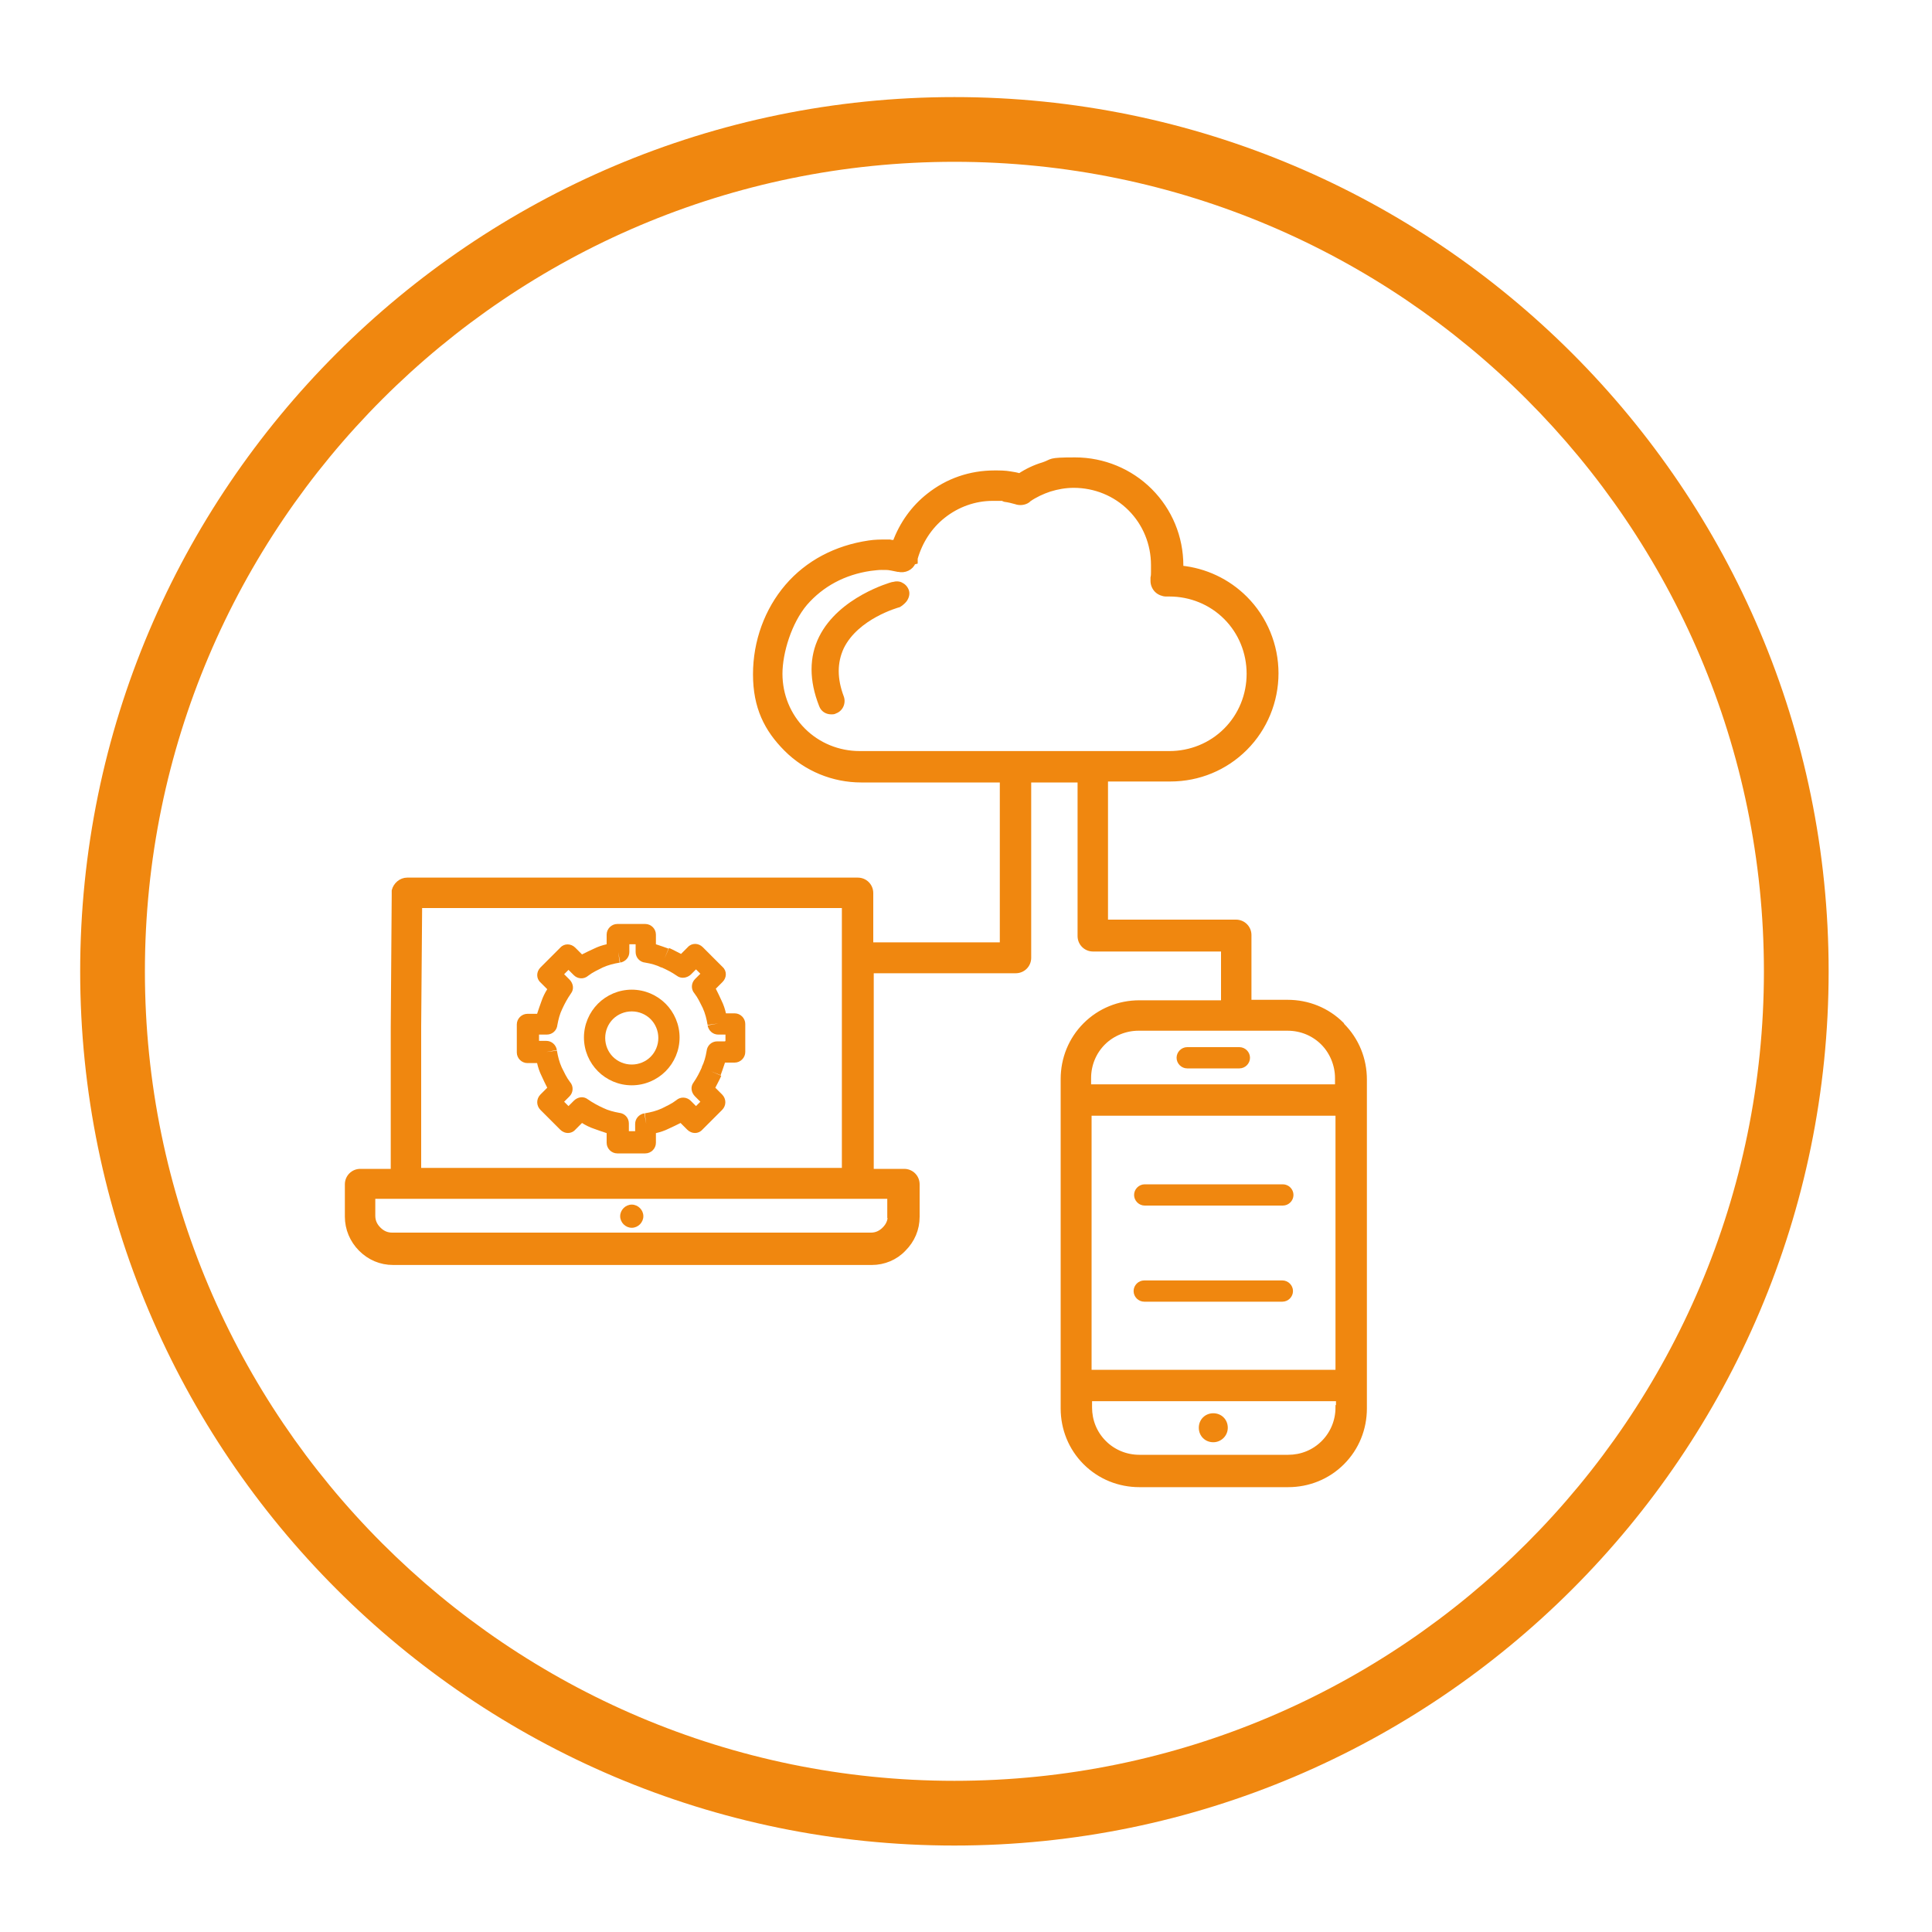
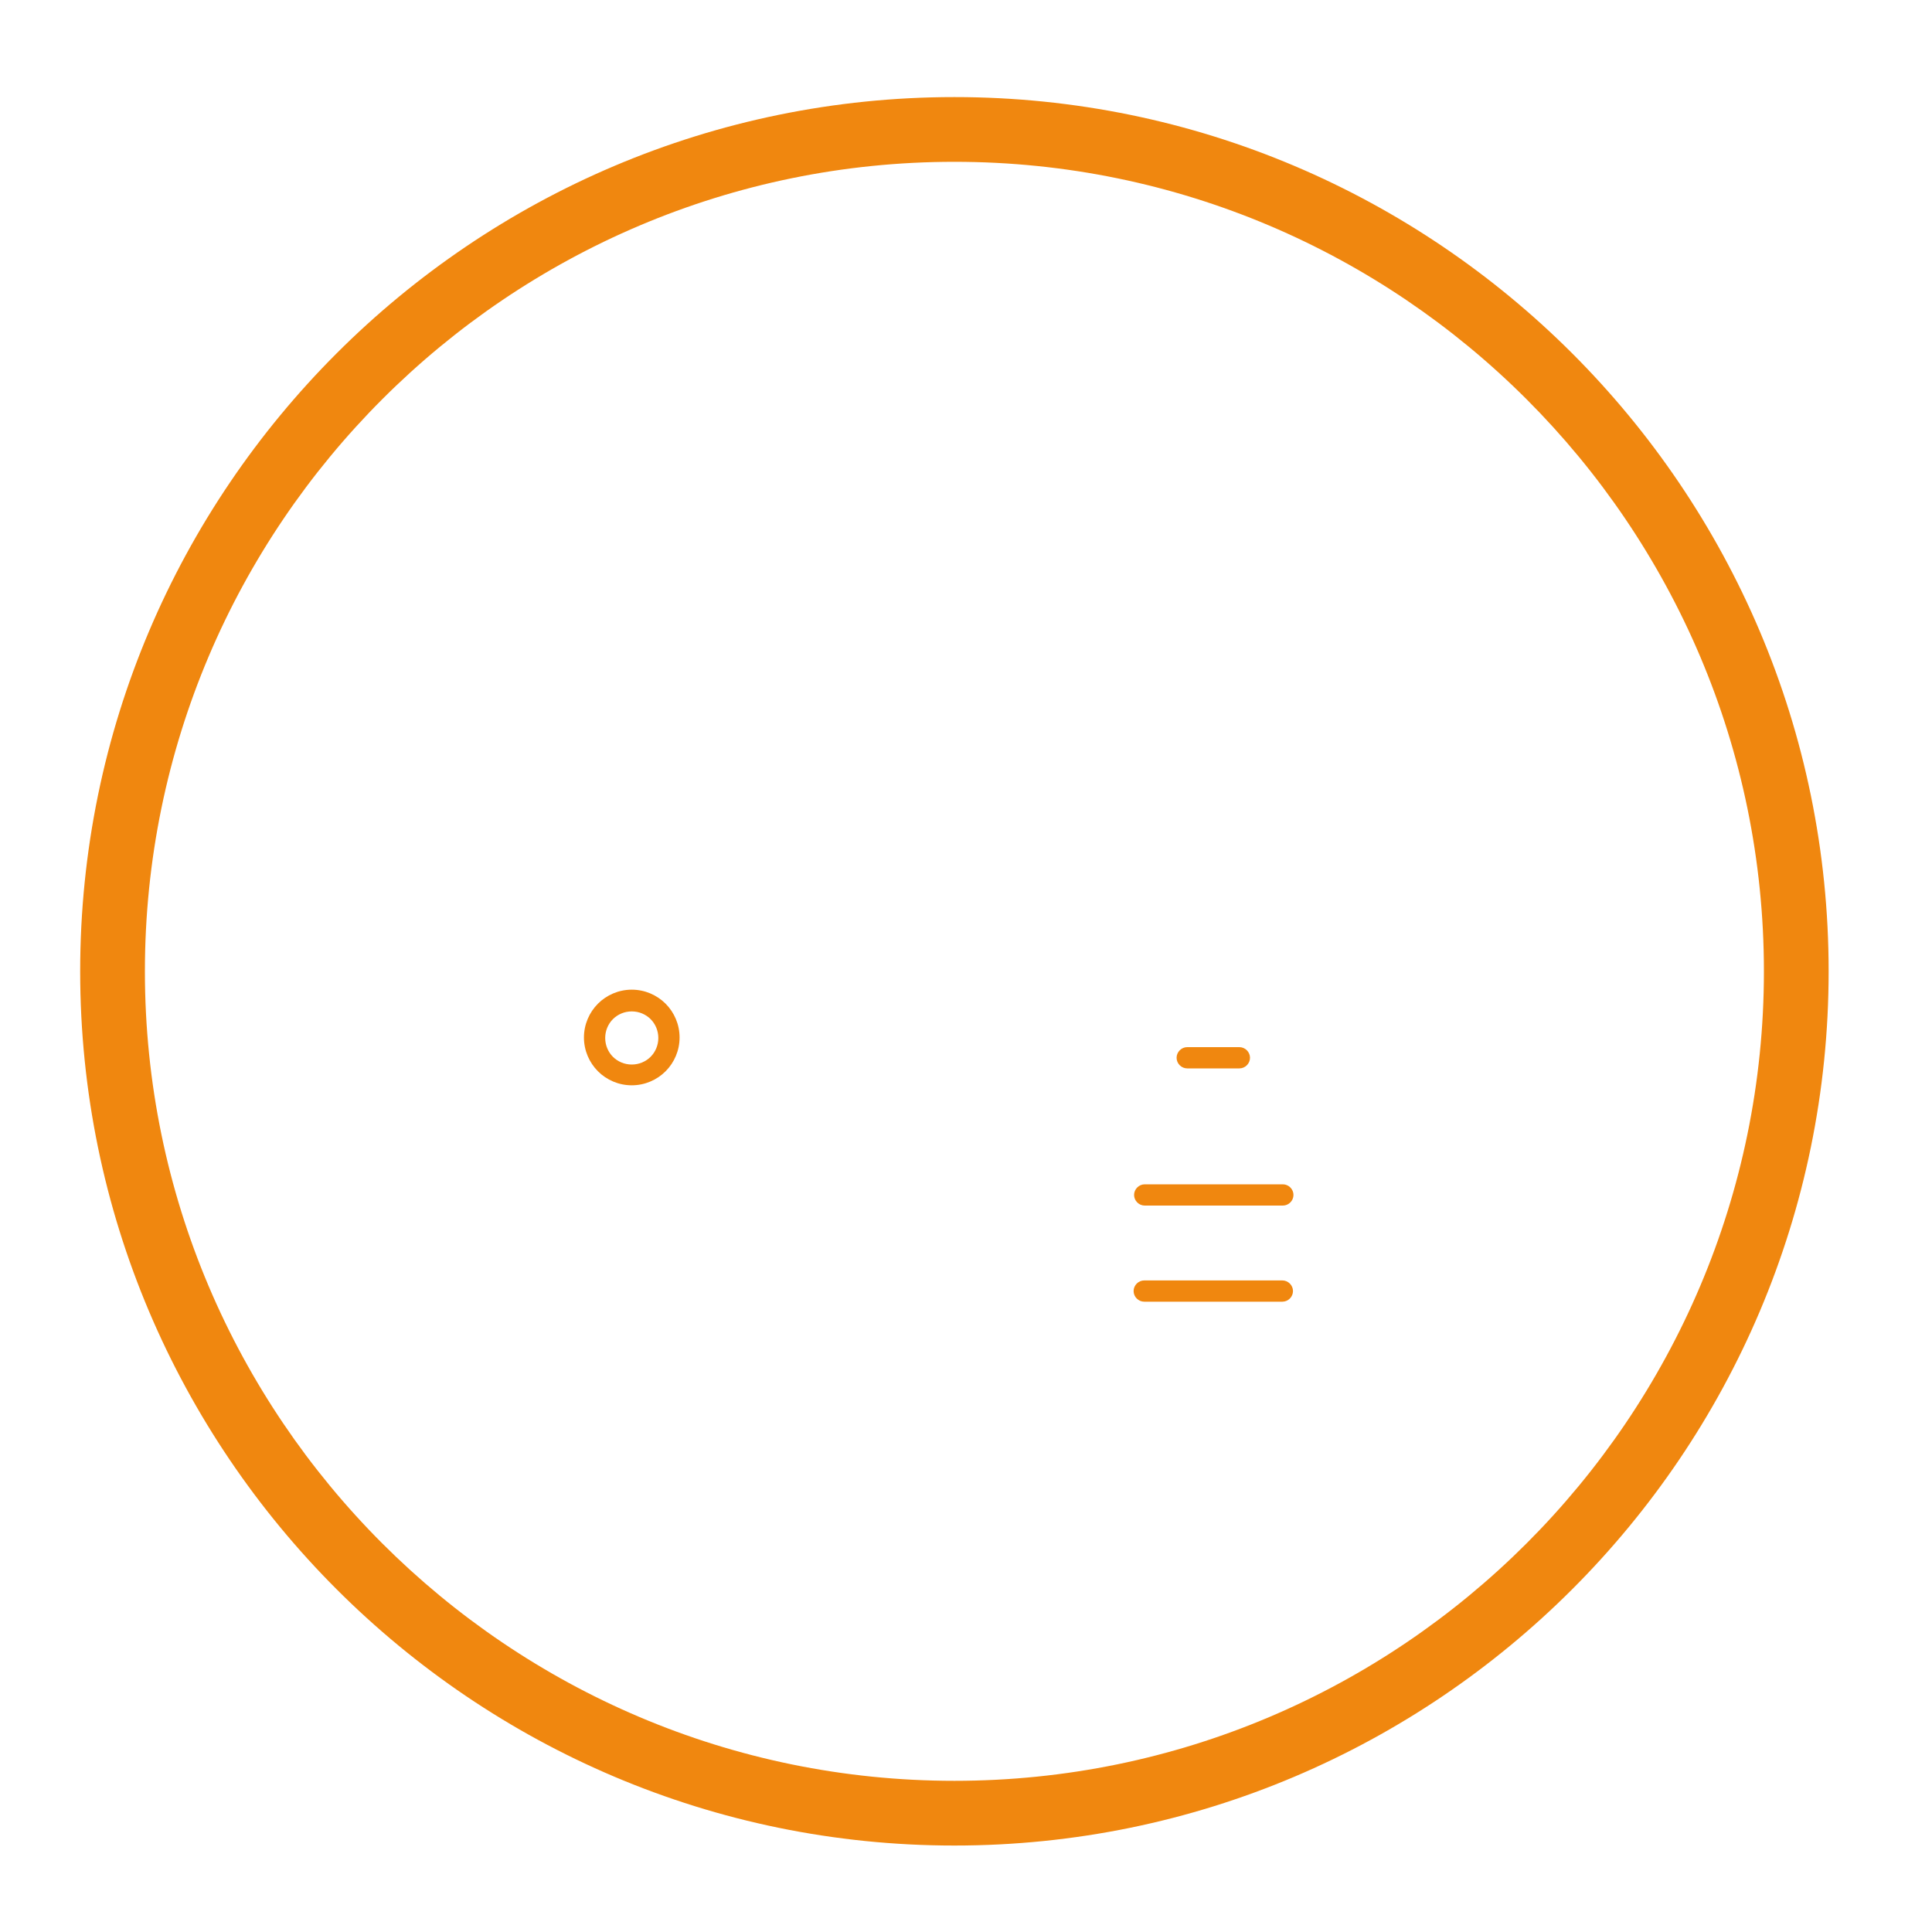
<svg xmlns="http://www.w3.org/2000/svg" id="Layer_1" version="1.1" viewBox="0 0 400 400">
  <defs>
    <style>
      .st0 {
        stroke: #f0870f;
        stroke-miterlimit: 10;
      }

      .st0, .st1 {
        fill: #f0870f;
      }
    </style>
  </defs>
  <path class="st1" d="M197.6,382.1c-99.8,0-181-81.2-181-181S97.8,20.1,197.6,20.1s181,81.2,181,181-81.2,181-181,181ZM197.6,33.5c-92.4,0-167.6,75.2-167.6,167.6s75.2,167.6,167.6,167.6,167.6-75.2,167.6-167.6S290,33.5,197.6,33.5Z" />
  <g>
-     <path class="st0" d="M277.8,212.1c-3-3-7-4.6-11.2-4.6h-8v-13.9c0-1.5-1.2-2.7-2.7-2.7h-27v-29.6h13.4c5.9,0,11.4-2.3,15.5-6.4,4.1-4.1,6.4-9.7,6.4-15.5s-2.3-11.4-6.4-15.5c-3.6-3.6-8.3-5.8-13.3-6.3v-.5c0-5.9-2.3-11.4-6.4-15.5-4.1-4.1-9.7-6.4-15.5-6.4s-4.5.3-6.6,1c-1.7.5-3.4,1.3-4.9,2.3-.6-.2-1.3-.3-1.9-.4-1.1-.2-2.2-.2-3.3-.2-5,0-9.7,1.6-13.6,4.7-3.2,2.5-5.6,5.9-7,9.7-.4,0-.8,0-1.1-.1h-.5c0,0-.1,0-.2,0-1.2,0-2.3,0-3.6.2-6.8,1-12.7,4.1-16.9,9-4.2,4.9-6.6,11.4-6.6,18.2s2.3,11.4,6.4,15.5c4.1,4.1,9.7,6.4,15.5,6.4h29.2v34.1h-27.2v-10.7c0-1.5-1.2-2.7-2.7-2.7h-92.5,0s-.8,0-.8,0c-1.3,0-2.4,1-2.7,2.2v.3c0,0,0,.1,0,.2v.5s0,0,0,0l-.2,27.2c0,0,0,.2,0,.3v29.6h-6.8c-1.5,0-2.7,1.2-2.7,2.7v6.7c0,2.5,1,4.9,2.8,6.7,1.8,1.8,4.1,2.8,6.7,2.8h99.1c2.5,0,4.9-1,6.6-2.8,1.8-1.8,2.8-4.1,2.8-6.7v-6.7c0-1.5-1.2-2.7-2.7-2.7h-6.8v-41.5h29.9c1.5,0,2.7-1.2,2.7-2.7v-36.8h10.6v32.3c0,1.5,1.2,2.7,2.7,2.7h27v11.1h-17.4c-4.2,0-8.2,1.6-11.2,4.6-3,3-4.6,7-4.6,11.2v4.6s0,0,0,0v63.6h0c0,4.2,1.6,8.2,4.6,11.2,3,3,7,4.6,11.2,4.6h30.8c4.2,0,8.2-1.6,11.2-4.6,3-3,4.6-7,4.6-11.2h0v-68.1c0-4.2-1.6-8.2-4.6-11.2ZM255.9,212.9s0,0,0,0h10.7c2.8,0,5.4,1.1,7.3,3s3,4.6,3,7.3v1.8h-51.5v-1.8c0-2.8,1.1-5.4,3-7.3s4.6-3,7.3-3h20.1s0,0,0,0ZM277,291.4c0,2.8-1.1,5.4-3,7.3-2,2-4.6,3-7.3,3h-30.8c-2.8,0-5.4-1.1-7.3-3-2-2-3-4.6-3-7.3v-1.8h51.5v1.8ZM225.5,284.1v-53.6h51.5v53.6h-51.5ZM189.5,116.3h0s0-.3,0-.3c0,0,0,0,0-.1v-.3c1-3.5,3-6.6,5.8-8.8,2.9-2.3,6.5-3.6,10.2-3.6s1.7,0,2.5.2c.8.1,1.6.3,2.3.5.8.3,1.8.2,2.5-.3l.2-.2c1.3-.9,2.8-1.6,4.3-2.1,1.6-.5,3.3-.8,5-.8,4.4,0,8.6,1.7,11.7,4.8,3.1,3.1,4.8,7.3,4.8,11.7s0,.9,0,1.4c0,.4,0,.8-.1,1.2,0,.2,0,.5,0,.7,0,.7.3,1.4.8,1.9.5.5,1.3.8,1.9.8h.6s.1,0,.1,0c4.4,0,8.6,1.7,11.7,4.8s4.8,7.3,4.8,11.7-1.7,8.6-4.8,11.7c-3.1,3.1-7.3,4.8-11.7,4.8h-64.1c-4.4,0-8.6-1.7-11.7-4.8-3.1-3.1-4.8-7.3-4.8-11.7s1.9-10.7,5.2-14.6c3.4-3.9,8-6.4,13.5-7.2.9-.1,1.6-.2,2.2-.2s.2,0,.3,0h0c0,0,.1,0,.2,0h.5s0,0,0,0c.7,0,1.5.2,2.5.4h.1c1.3.3,2.6-.3,3.1-1.5ZM184.3,251.7c0,1.1-.4,2-1.2,2.8-.8.8-1.7,1.2-2.8,1.2h-99.1c-1.1,0-2-.4-2.8-1.2-.8-.8-1.2-1.7-1.2-2.8v-4h107v4ZM86.7,242.3v-29.6c0,0,0-.1,0-.2l.2-25h87.9v54.8h-88ZM84.2,184.8h0,0Z" />
-     <path class="st1" d="M251.2,298.6c1.6,0,3-1.3,3-3s-1.3-3-3-3-3,1.3-3,3,1.3,3,3,3Z" />
    <path class="st1" d="M245.8,221.2h10.8c1.2,0,2.2-1,2.2-2.2s-1-2.2-2.2-2.2h-10.8c-1.2,0-2.2,1-2.2,2.2s1,2.2,2.2,2.2Z" />
-     <path class="st1" d="M130.8,249.4c-1.3,0-2.4,1.1-2.4,2.4s1.1,2.4,2.4,2.4,2.4-1.1,2.4-2.4-1.1-2.4-2.4-2.4Z" />
-     <path class="st1" d="M184.7,120.5c-.4.1-11,3.1-15.1,11.3-2.1,4.2-2.1,9.1,0,14.4.4,1.1,1.4,1.7,2.5,1.7.3,0,.7,0,1-.2,1.4-.5,2.1-2.1,1.6-3.5-1.4-3.7-1.4-7,0-10,3-6.1,11.2-8.4,11.6-8.5h0c.5-.3,1-.7,1.4-1.2.5-.7.7-1.5.5-2.2-.2-.7-.7-1.3-1.3-1.6-.6-.4-1.4-.4-2.1-.2Z" />
    <path class="st1" d="M237,249.6h28.6c1.2,0,2.2-1,2.2-2.2s-1-2.2-2.2-2.2h-28.6c-1.2,0-2.2,1-2.2,2.2s1,2.2,2.2,2.2Z" />
    <path class="st1" d="M265.5,265.1h-28.6c-1.2,0-2.2,1-2.2,2.2s1,2.2,2.2,2.2h28.6c1.2,0,2.2-1,2.2-2.2s-1-2.2-2.2-2.2Z" />
-     <path class="st1" d="M152.3,209.8h-2c-.2-.9-.5-1.8-.9-2.6-.4-.9-.8-1.7-1.2-2.5l1.4-1.4c.9-.9.9-2.3,0-3.1l-4.1-4.1h0c-.9-.9-2.3-.9-3.1,0l-1.4,1.4c-.8-.4-1.5-.8-2.4-1.2,0,0,0,0-.1,0l-.9,2.1.8-2c-.8-.3-1.7-.6-2.6-.9v-2c0-1.2-1-2.2-2.2-2.2h-5.8c-1.2,0-2.2,1-2.2,2.2v2c-.9.2-1.8.5-2.6.9-.9.4-1.7.8-2.5,1.2l-1.3-1.3s0,0-.1-.1c-.9-.9-2.3-.9-3.1,0l-4.1,4.1c-.9.9-.9,2.3,0,3.1l1.4,1.4c-.5.8-.9,1.6-1.2,2.5-.3.8-.6,1.7-.9,2.6h-2c-1.2,0-2.2,1-2.2,2.2v5.8c0,1.2,1,2.2,2.2,2.2h2c.2.9.5,1.8.9,2.6.4.9.8,1.7,1.2,2.5l-1.4,1.4h0c-.9.9-.9,2.3,0,3.2l4.1,4.1c.9.9,2.3.9,3.1,0l1.4-1.4c.8.5,1.6.9,2.5,1.2.8.3,1.7.6,2.6.9v2c0,1.2,1,2.2,2.2,2.2h5.8c1.2,0,2.2-1,2.2-2.2v-2c.9-.2,1.8-.5,2.6-.9.9-.4,1.7-.8,2.5-1.2l1.4,1.4c.9.9,2.3.9,3.1,0l4.1-4.1h0c.9-.9.9-2.3,0-3.2l-1.4-1.4c.4-.8.8-1.5,1.2-2.4,0,0,0,0,0-.1l-2.1-.9,2,.8c.3-.8.6-1.7.9-2.6h2c1.2,0,2.2-1,2.2-2.2v-5.8c0-1.2-1-2.2-2.2-2.2ZM150.1,215.6h-1.6c-1.2,0-2.1.9-2.2,2-.2,1.2-.5,2.3-1,3.3h0s0,0,0,0h0s0,0,0,.1c-.5,1.1-1,2.1-1.7,3.1h0c-.7.9-.5,2.1.3,2.9l1.1,1.1-.9.9-1.1-1.1c-.8-.8-2.1-.9-3-.1-.9.7-2,1.2-3,1.7-1.1.5-2.3.8-3.5,1l.3,2.2-.4-2.2c-1.1.2-1.9,1.1-1.9,2.2v1.5h-1.3v-1.6c0-1.2-.9-2.1-2-2.2-1.1-.2-2.3-.5-3.3-1-1.1-.5-2.2-1.1-3.2-1.8h0c-.9-.7-2.1-.5-2.9.3l-1.1,1.1-.9-.9,1.1-1.1c.8-.8.9-2.1.1-3-.7-.9-1.2-2-1.7-3-.5-1.1-.8-2.3-1-3.5l-2.2.3,2.2-.4c-.2-1.1-1.1-1.9-2.2-1.9h-1.5v-1.3h1.6c1.2,0,2.1-.9,2.2-2,.2-1.1.5-2.3,1-3.3.5-1.1,1.1-2.2,1.8-3.2h0c.7-.9.5-2.1-.3-2.9l-1.1-1.1.9-.9,1.1,1.1,1.6-1.6-1.6,1.6c.8.8,2.1.9,3,.1.9-.7,2-1.2,3-1.7,1.1-.5,2.3-.8,3.5-1l-.3-2.2.4,2.2c1.1-.2,1.9-1.1,1.9-2.2v-1.6h1.3v1.6c0,1.2.9,2.1,2,2.2,1.2.2,2.3.5,3.3,1h0s0,0,0,0h0s0,0,0,0c0,0,0,0,.1,0,1.1.5,2.1,1,3.1,1.7h0c.9.7,2.1.5,2.9-.2l1.1-1.1.9.9-1.1,1.1c-.8.8-.9,2.1-.1,3,.7.9,1.2,2,1.7,3,.5,1.1.8,2.3,1,3.5l2.2-.3-2.2.4c.2,1.1,1.1,1.9,2.2,1.9h1.5v1.3Z" />
    <path class="st1" d="M130.8,204.9c-2.7,0-5.2,1.1-7,2.9-1.8,1.8-2.9,4.3-2.9,7s1.1,5.2,2.9,7c1.8,1.8,4.3,2.9,7,2.9s5.2-1.1,7-2.9c1.8-1.8,2.9-4.3,2.9-7s-1.1-5.2-2.9-7c-1.8-1.8-4.3-2.9-7-2.9ZM134.7,218.8c-1,1-2.4,1.6-3.9,1.6s-2.9-.6-3.9-1.6c-1-1-1.6-2.4-1.6-3.9s.6-2.9,1.6-3.9c1-1,2.4-1.6,3.9-1.6s2.9.6,3.9,1.6c1,1,1.6,2.4,1.6,3.9s-.6,2.9-1.6,3.9Z" />
  </g>
</svg>